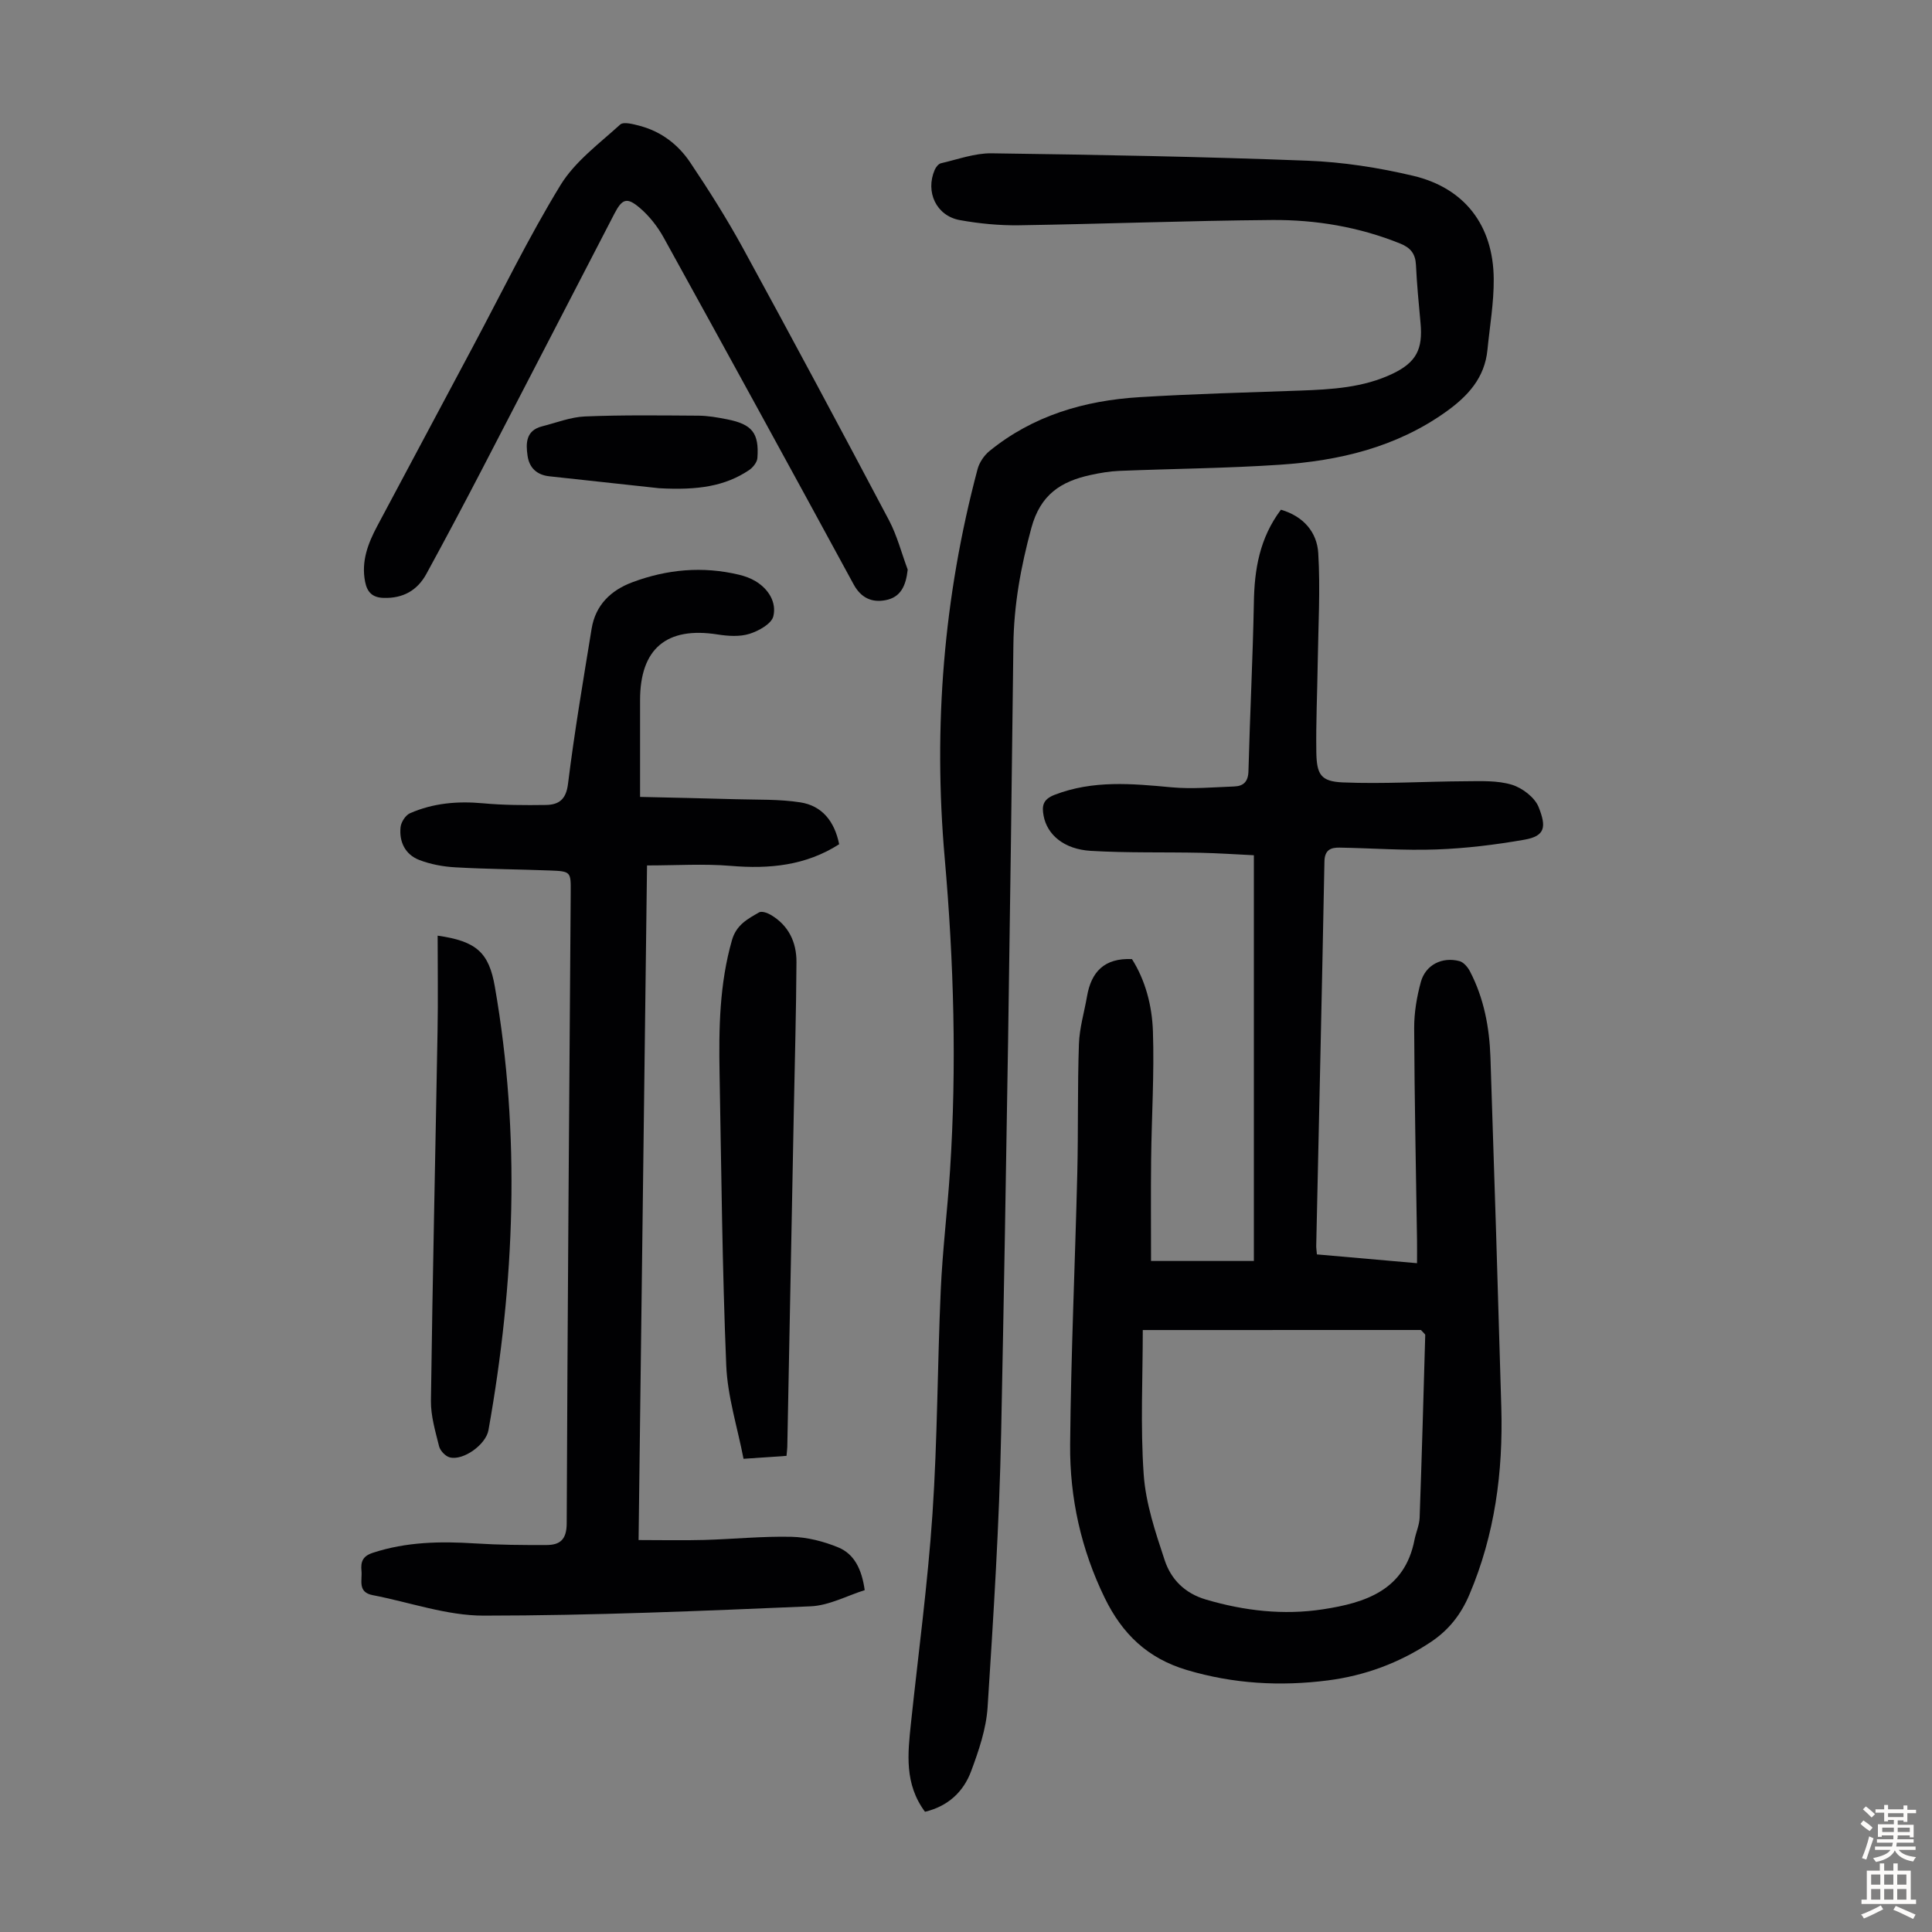
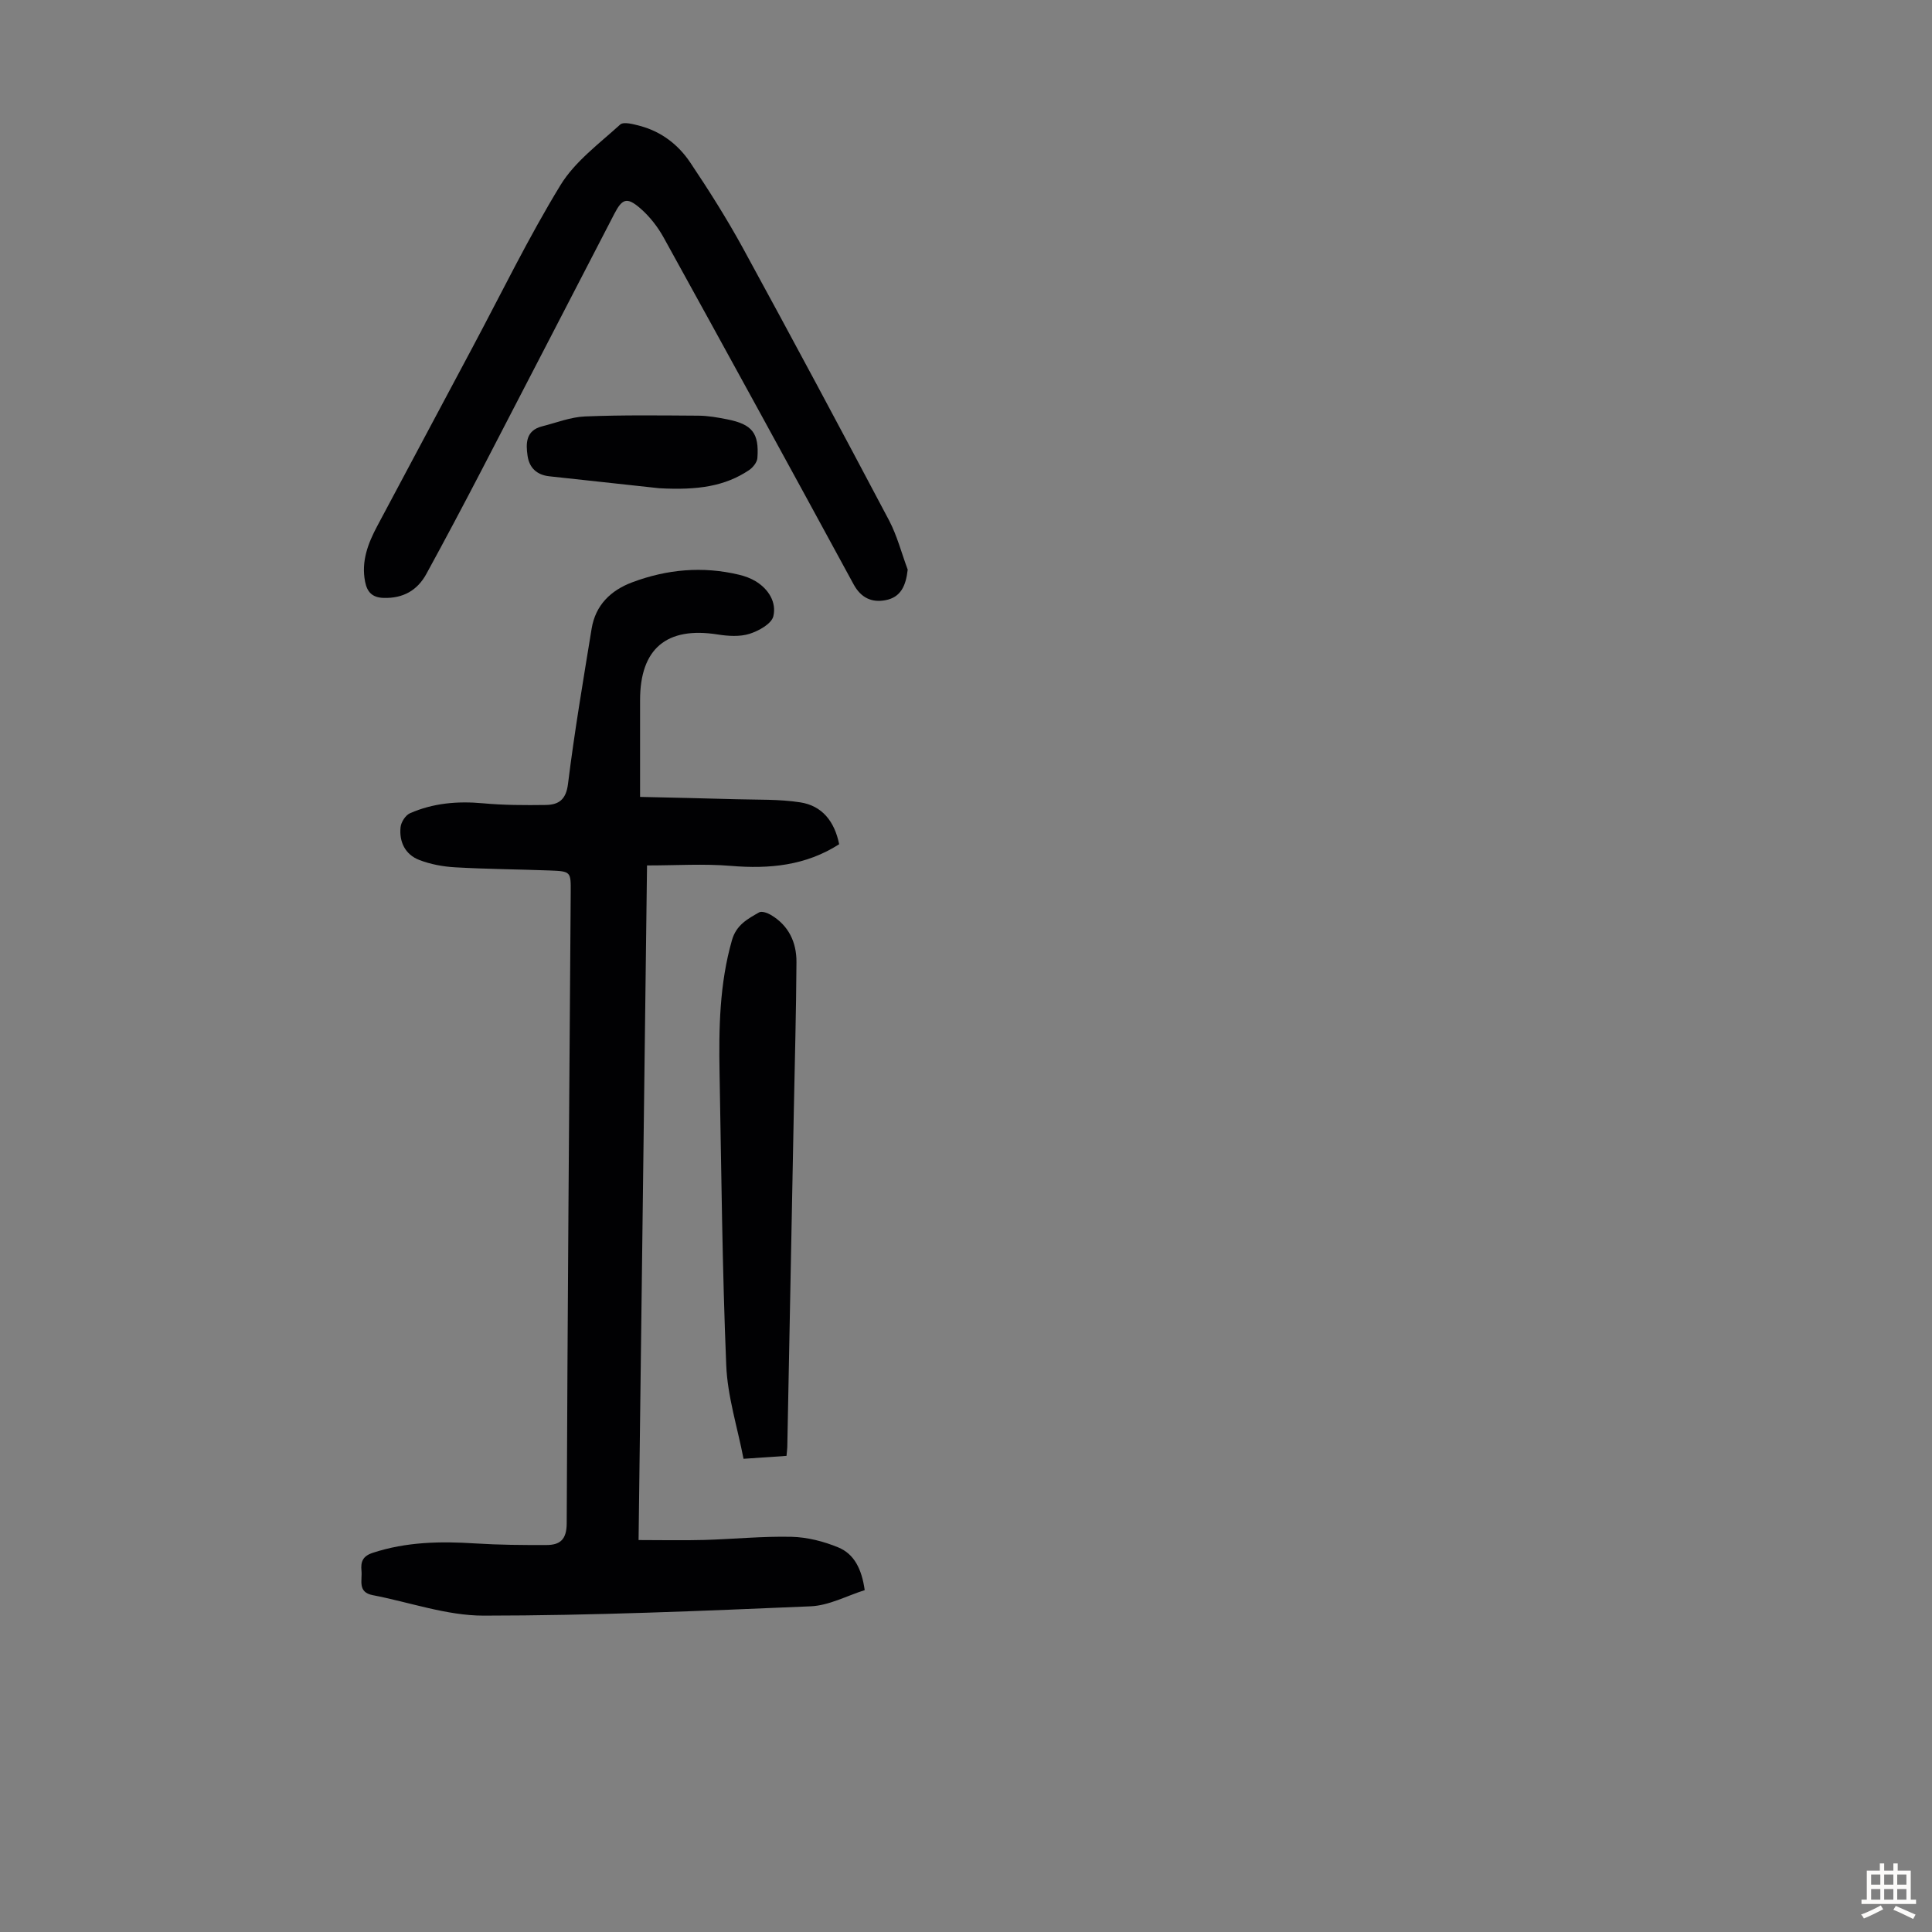
<svg xmlns="http://www.w3.org/2000/svg" enable-background="new 0 0 400 400" viewBox="0 0 400 400">
  <rect x="0" y="0" width="400" height="400" fill="#808080" stroke="none" />
  <g fill="#010103">
-     <path d="m265.2 105.53c4.71 1.37 7.47 4.69 7.73 8.98.45 7.54 0 15.14-.11 22.71-.09 6.15-.38 12.31-.29 18.45.07 4.69.92 6.12 5.48 6.32 8.45.35 16.93-.2 25.4-.24 3.22-.02 6.6-.19 9.6.72 2.18.66 4.77 2.64 5.56 4.66 1.58 4.02 1.42 5.95-2.95 6.72-6 1.05-12.11 1.8-18.2 2.02-6.68.25-13.39-.27-20.09-.38-1.83-.03-3.07.48-3.12 2.87-.51 26.53-1.12 53.05-1.7 79.58-.01.44.07.88.14 1.77 6.73.59 13.47 1.18 20.73 1.82 0-1.66.02-3.18 0-4.69-.22-14.66-.53-29.33-.59-43.99-.01-3.2.54-6.48 1.39-9.57.98-3.53 4.41-5.24 7.99-4.29.86.23 1.72 1.25 2.17 2.12 2.9 5.57 4.03 11.61 4.24 17.8.81 24.16 1.56 48.33 2.25 72.5.38 13.33-1.33 26.31-6.6 38.72-1.77 4.18-4.32 7.41-8.11 9.91-6.48 4.28-13.57 6.89-21.19 7.87-9.85 1.26-19.55.72-29.2-2.15-8.15-2.42-13.38-7.49-17-14.91-4.91-10.07-7.27-20.75-7.17-31.8.17-18.69 1.02-37.37 1.48-56.06.22-8.95.03-17.9.34-26.84.11-3.31 1.11-6.59 1.68-9.89.87-5.03 3.57-7.95 9.3-7.69 2.79 4.4 4.16 9.65 4.34 14.93.3 8.8-.27 17.64-.37 26.46-.08 7.04-.02 14.08-.02 21.11h21.29c0-28.16 0-55.87 0-84-3.69-.18-7.34-.43-10.99-.51-7.6-.16-15.21.05-22.78-.4-5.53-.33-9.02-3.32-9.76-7.25-.38-2.02-.19-3.4 2.27-4.35 7.95-3.07 16-2.32 24.17-1.56 4.3.4 8.68-.01 13.02-.17 1.9-.07 2.9-.98 2.95-3.19.3-11.62.9-23.24 1.12-34.86.11-6.9 1.18-13.36 5.6-19.25zm-28.6 169.84c0 9.87-.51 19.93.19 29.9.42 6 2.43 11.97 4.34 17.74 1.31 3.97 4.16 6.88 8.58 8.17 7.96 2.34 16.04 3.26 24.19 2.01 8.77-1.34 16.94-3.94 18.96-14.4.3-1.53 1-3.03 1.06-4.56.45-12.61.8-25.23 1.16-37.84 0-.16-.27-.33-.89-1.03-18.6.01-37.67.01-57.59.01z" />
-     <path d="m191.51 375.11c-4.29-5.78-3.57-12.04-2.91-18.3 1.53-14.46 3.48-28.9 4.46-43.39 1.04-15.39 1.02-30.85 1.71-46.27.37-8.27 1.38-16.5 1.92-24.76 1.41-21.61.79-43.19-1.1-64.75-2.39-27.24-.23-54.1 6.81-80.53.37-1.37 1.35-2.82 2.45-3.72 9.02-7.35 19.67-10.46 31.05-11.16 11.05-.68 22.12-.97 33.18-1.36 6.62-.24 13.22-.6 19.31-3.53 4.85-2.34 6.21-5.07 5.72-10.42-.37-4.01-.76-8.03-.95-12.05-.11-2.31-1.09-3.57-3.25-4.44-8.54-3.45-17.48-4.95-26.57-4.88-17.44.14-34.87.82-52.31 1.09-4.1.06-8.27-.34-12.31-1.07-4.88-.89-7.18-5.85-5.19-10.42.24-.55.77-1.23 1.29-1.35 3.47-.8 6.98-2.1 10.46-2.06 21.81.3 43.61.69 65.4 1.53 7.33.28 14.72 1.43 21.87 3.12 10.73 2.53 16.63 10.32 16.71 21.37.04 4.89-.82 9.78-1.3 14.67-.57 5.82-4.06 9.6-8.62 12.85-10.32 7.35-22.1 10.12-34.38 10.94-11.04.74-22.12.82-33.19 1.27-2 .08-4.01.42-5.97.85-6.13 1.33-10.39 4.03-12.27 10.97-2.18 8.05-3.63 15.92-3.72 24.31-.63 54.29-1.43 108.58-2.53 162.87-.38 19.01-1.59 38.01-2.81 57-.29 4.47-1.83 8.97-3.41 13.22s-4.76 7.25-9.55 8.4z" />
    <path d="m132.21 318.85c4.7 0 9.14.1 13.58-.02 6.04-.17 12.07-.79 18.1-.65 3.26.08 6.66.95 9.68 2.2 3.28 1.36 4.84 4.46 5.46 8.84-3.66 1.15-7.39 3.19-11.2 3.35-22.56.96-45.14 1.92-67.71 1.93-7.65 0-15.29-2.77-22.95-4.24-3.19-.61-2.14-3.08-2.33-5.04-.18-1.85.23-3.03 2.32-3.72 6.96-2.29 14.04-2.41 21.24-1.95 4.9.31 9.83.35 14.75.33 2.78-.01 4.16-1.1 4.18-4.47.17-43.55.52-87.11.83-130.66.03-4.31.05-4.36-4.44-4.53-6.48-.24-12.97-.28-19.45-.65-2.52-.14-5.12-.62-7.46-1.52-2.89-1.11-4.19-3.72-3.88-6.77.1-1.05 1.02-2.49 1.94-2.9 4.8-2.11 9.86-2.55 15.1-2.07 4.32.4 8.69.41 13.03.35 2.66-.04 4.2-1.08 4.6-4.37 1.33-10.75 3.15-21.44 4.89-32.13.8-4.88 3.96-7.94 8.43-9.61 7.19-2.69 14.56-3.36 22.08-1.56 1.18.28 2.38.71 3.41 1.33 2.73 1.64 4.4 4.4 3.7 7.28-.38 1.56-3.03 3.03-4.94 3.63-2.02.63-4.43.47-6.59.13-10.57-1.67-16.07 2.93-16.06 13.62.01 6.37 0 12.73 0 20.01 6.59.16 13.22.28 19.85.48 4.45.13 8.96-.03 13.33.65 4.5.7 7.08 3.92 8.04 8.67-6.92 4.43-14.44 5.15-22.43 4.48-5.61-.47-11.3-.09-17.35-.09-.58 46.55-1.16 92.61-1.75 139.67z" />
    <path d="m187.93 117.93c-.37 3.33-1.42 5.73-4.59 6.33-2.82.54-5.07-.45-6.61-3.28-13.02-23.96-26.12-47.88-39.3-71.75-1.26-2.29-2.98-4.49-4.96-6.18-2.68-2.29-3.66-1.9-5.27 1.2-9.15 17.66-18.27 35.34-27.44 52.99-3.76 7.23-7.58 14.44-11.49 21.59-1.87 3.42-4.83 5.08-8.84 4.96-2.37-.07-3.42-1.22-3.84-3.35-.83-4.22.59-7.92 2.52-11.54 6.58-12.32 13.14-24.66 19.72-36.98 6-11.24 11.58-22.74 18.21-33.59 2.99-4.89 8.01-8.58 12.36-12.54.72-.65 2.79-.07 4.15.29 4.4 1.18 7.9 3.89 10.36 7.57 3.85 5.74 7.56 11.61 10.88 17.67 10.23 18.73 20.3 37.55 30.28 56.42 1.68 3.2 2.59 6.79 3.86 10.19z" />
    <path d="m162.84 301.42c-2.85.2-5.5.38-8.9.61-1.26-6.53-3.32-12.91-3.58-19.37-.83-20.12-1.01-40.27-1.38-60.4-.17-9.3-.03-18.55 2.57-27.63.9-3.14 3.24-4.38 5.61-5.73.54-.31 1.7.09 2.38.49 3.74 2.18 5.39 5.7 5.36 9.83-.06 10.29-.35 20.58-.55 30.88-.45 23.17-.9 46.34-1.35 69.51-.01.42-.08.86-.16 1.81z" />
-     <path d="m90.61 193.72c8.1 1.14 10.62 3.55 11.84 10.55 5.36 30.69 4.13 61.29-1.32 91.83-.53 2.99-5.22 6.37-8.03 5.63-.89-.24-1.96-1.37-2.19-2.28-.77-3.1-1.73-6.3-1.69-9.44.34-25.52.92-51.03 1.37-76.55.12-6.48.02-12.96.02-19.74z" />
    <path d="m136.45 101.08c-6.07-.66-14.4-1.57-22.73-2.47-2.57-.28-4.13-1.75-4.49-4.22-.39-2.62-.36-5.27 3-6.12 2.96-.75 5.92-1.93 8.91-2.05 7.81-.32 15.63-.21 23.45-.16 1.99.01 4.01.37 5.97.76 5.17 1.02 6.63 2.84 6.25 8.02-.07.89-.94 1.97-1.75 2.51-4.95 3.3-10.52 4.18-18.61 3.73z" />
  </g>
-   <path d="m385.2 377.6.6-.7c.6.4 1.3.9 1.9 1.5l-.6.7c-.8-.5-1.4-1-1.9-1.5zm.3 7.1c.6-1.4 1.1-2.9 1.5-4.5.3.1.6.3.9.4-.5 1.4-1 2.9-1.5 4.4zm.2-10.1.6-.6c.7.5 1.3 1.1 1.9 1.6l-.7.7c-.6-.6-1.2-1.2-1.8-1.7zm8.4-.8h.8v.9h1.8v.7h-1.8v1.8h-.8v-.3h-1.2v.9h3.3v2.6h-.8v-.4h-2.5c0 .3 0 .6-.1.8h3.4v.7h-3.5c0 .3-.1.6-.1.8h4v.7h-3.5c.7.9 1.9 1.3 3.6 1.5-.2.2-.4.5-.6.9-1.9-.3-3.2-1.1-3.8-2.3-.5 1.1-1.8 2-3.9 2.4-.2-.3-.4-.5-.6-.8 1.9-.4 3.1-.9 3.6-1.7h-3.2v-.7h3.5c.1-.2.1-.5.2-.8h-3.3v-.7h3.4c0-.2 0-.5 0-.8h-2.4v.3h-.8v-2.6h3.3v-.9h-1.2v.3h-.8v-1.8h-1.8v-.7h1.8v-.9h.8v.9h3.2zm-4.4 5.5h2.4c0-.3 0-.6 0-.9h-2.4zm1.2-3.1h3.2v-.8h-3.2zm4.4 2.2h-2.4v.9h2.5v-.9z" fill="#fcfbfa" />
  <path d="m389.2 385.8h.9v1.5h1.9v-1.5h.9v1.5h2.7v6h1.1v.9h-11.3v-.9h1.1v-6h2.7zm.2 8.7.5.8c-1.2.6-2.5 1.3-4 1.9-.2-.3-.3-.6-.6-.8 1.6-.6 3-1.3 4.1-1.9zm-2-4.3h1.9v-2.1h-1.9zm0 3.1h1.9v-2.2h-1.9zm2.7-3.1h1.9v-2.1h-1.9zm0 3.1h1.9v-2.2h-1.9zm2.4 1.3c1.4.6 2.7 1.2 4.1 1.8l-.5.9c-1.5-.7-2.8-1.4-4.1-1.9zm2.2-6.5h-1.9v2.1h1.9zm-1.9 5.2h1.9v-2.2h-1.9z" fill="#fcfbfa" />
</svg>